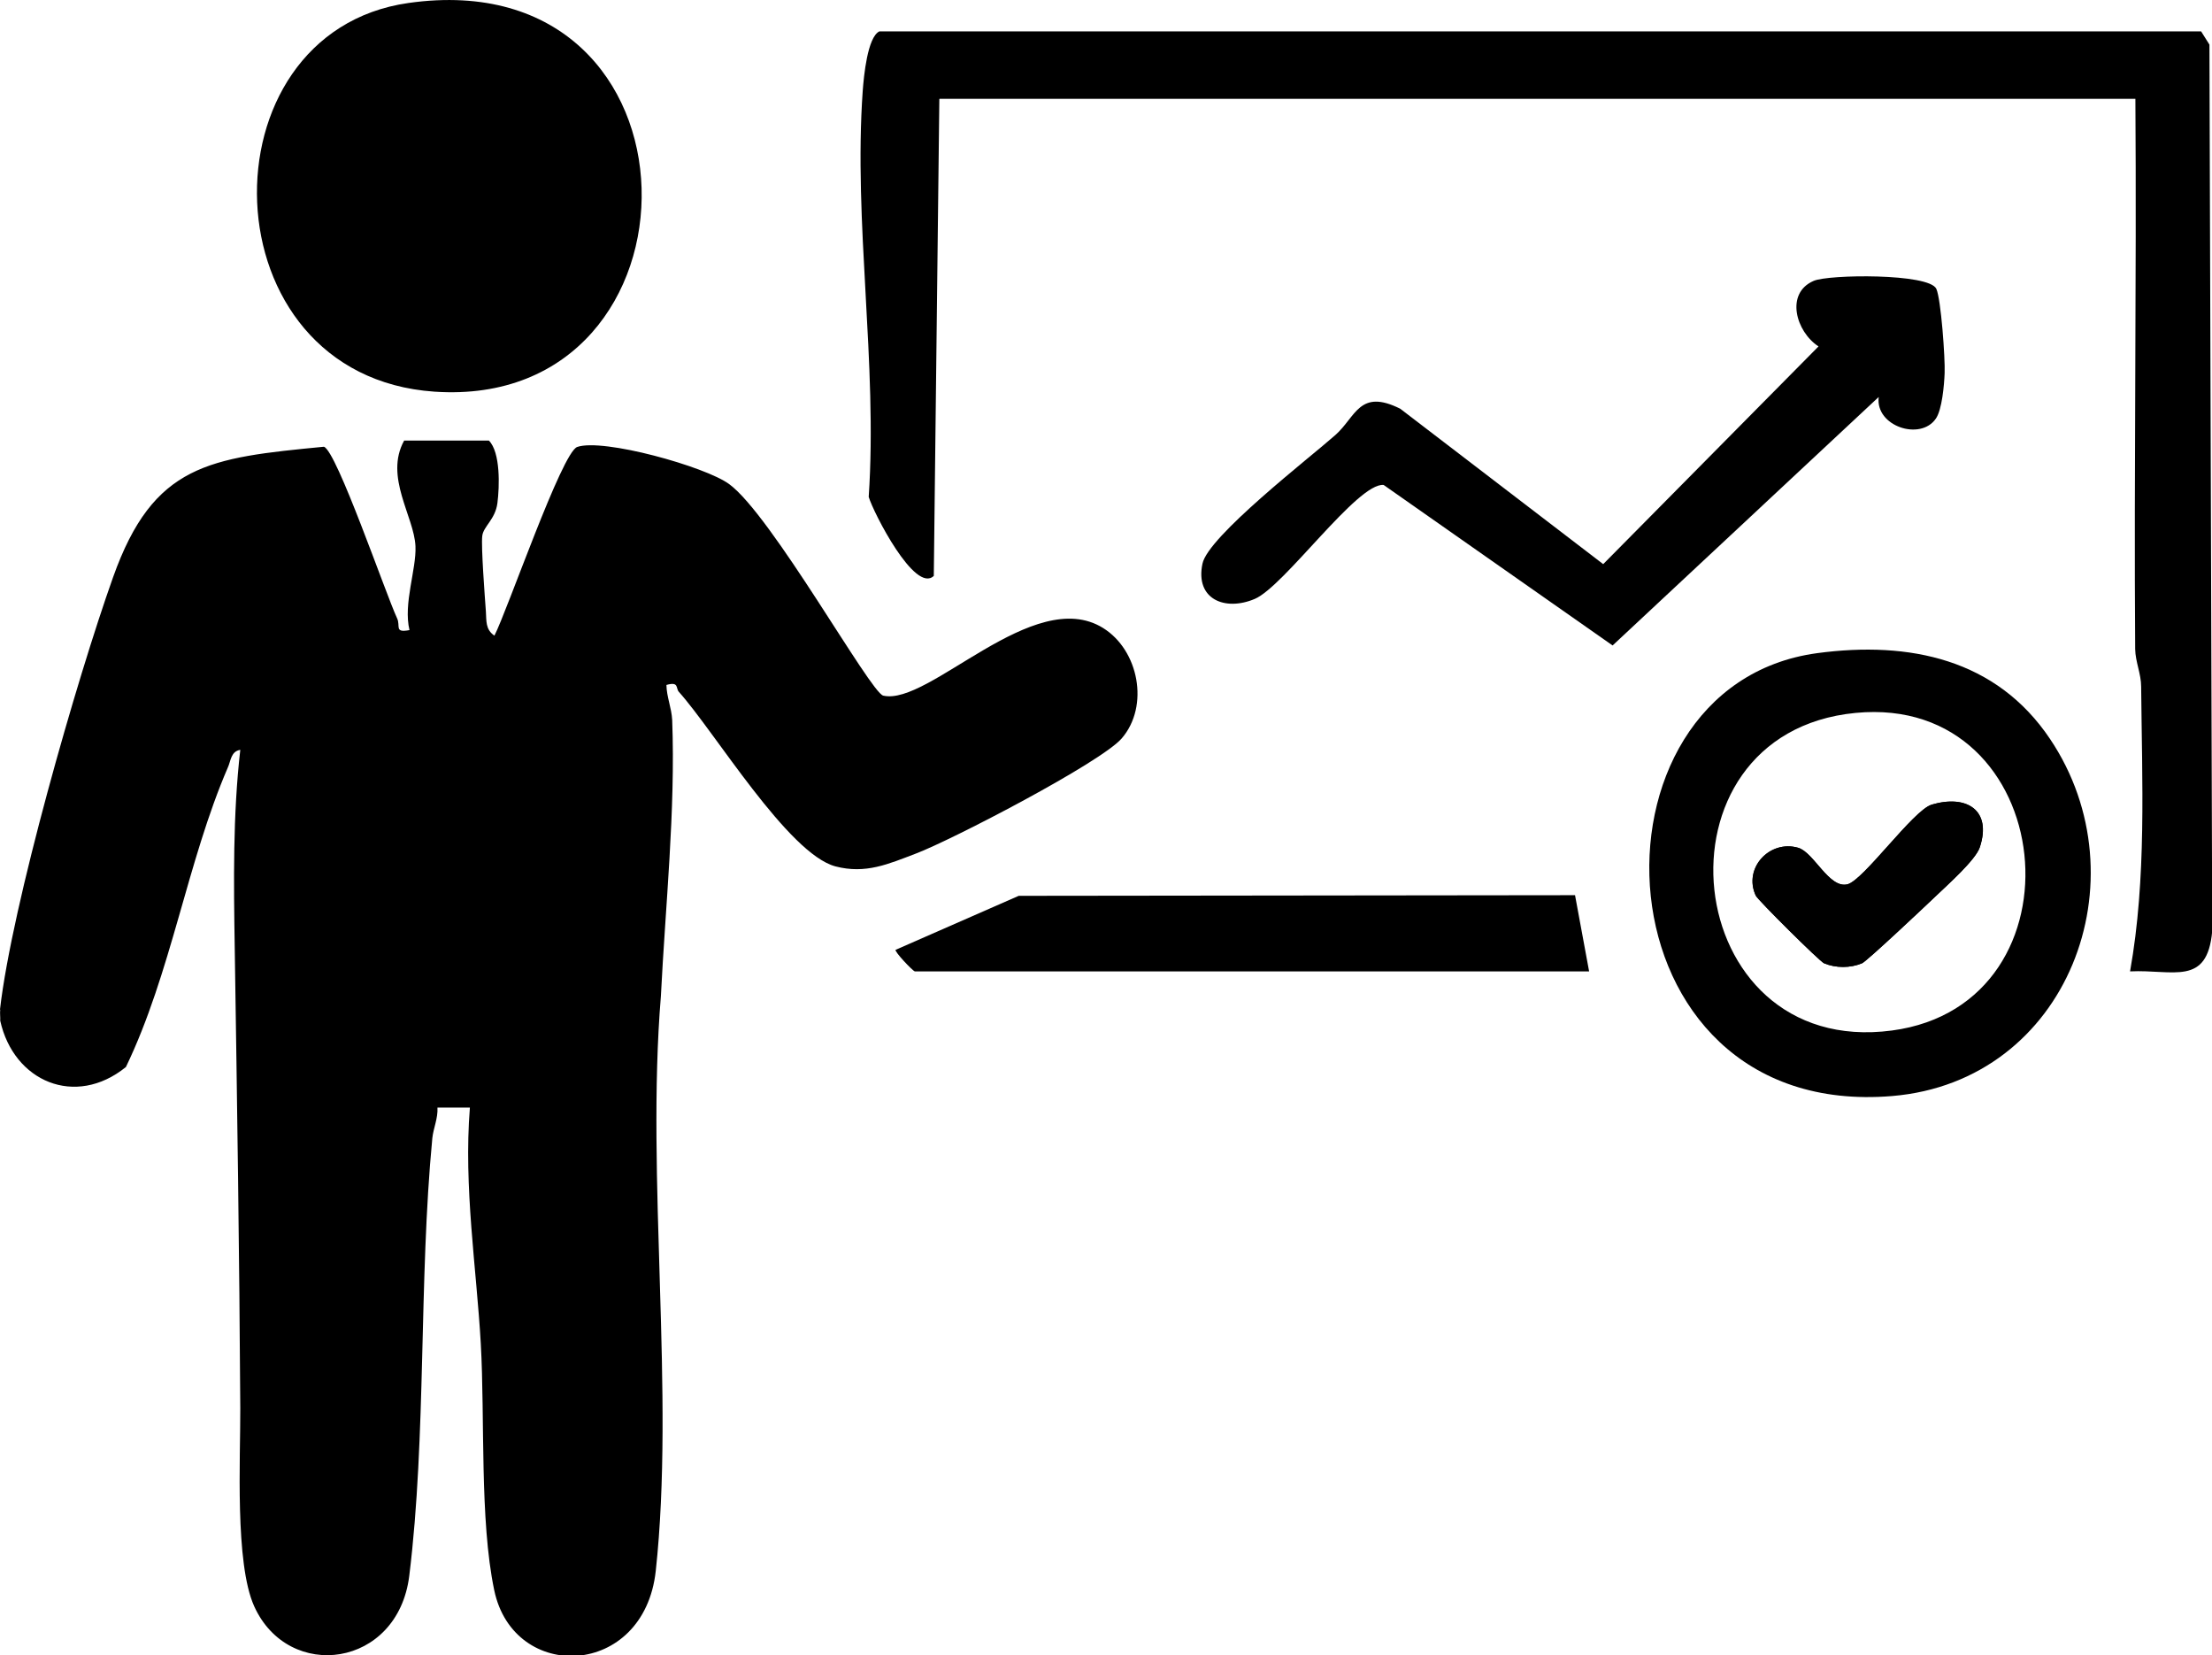
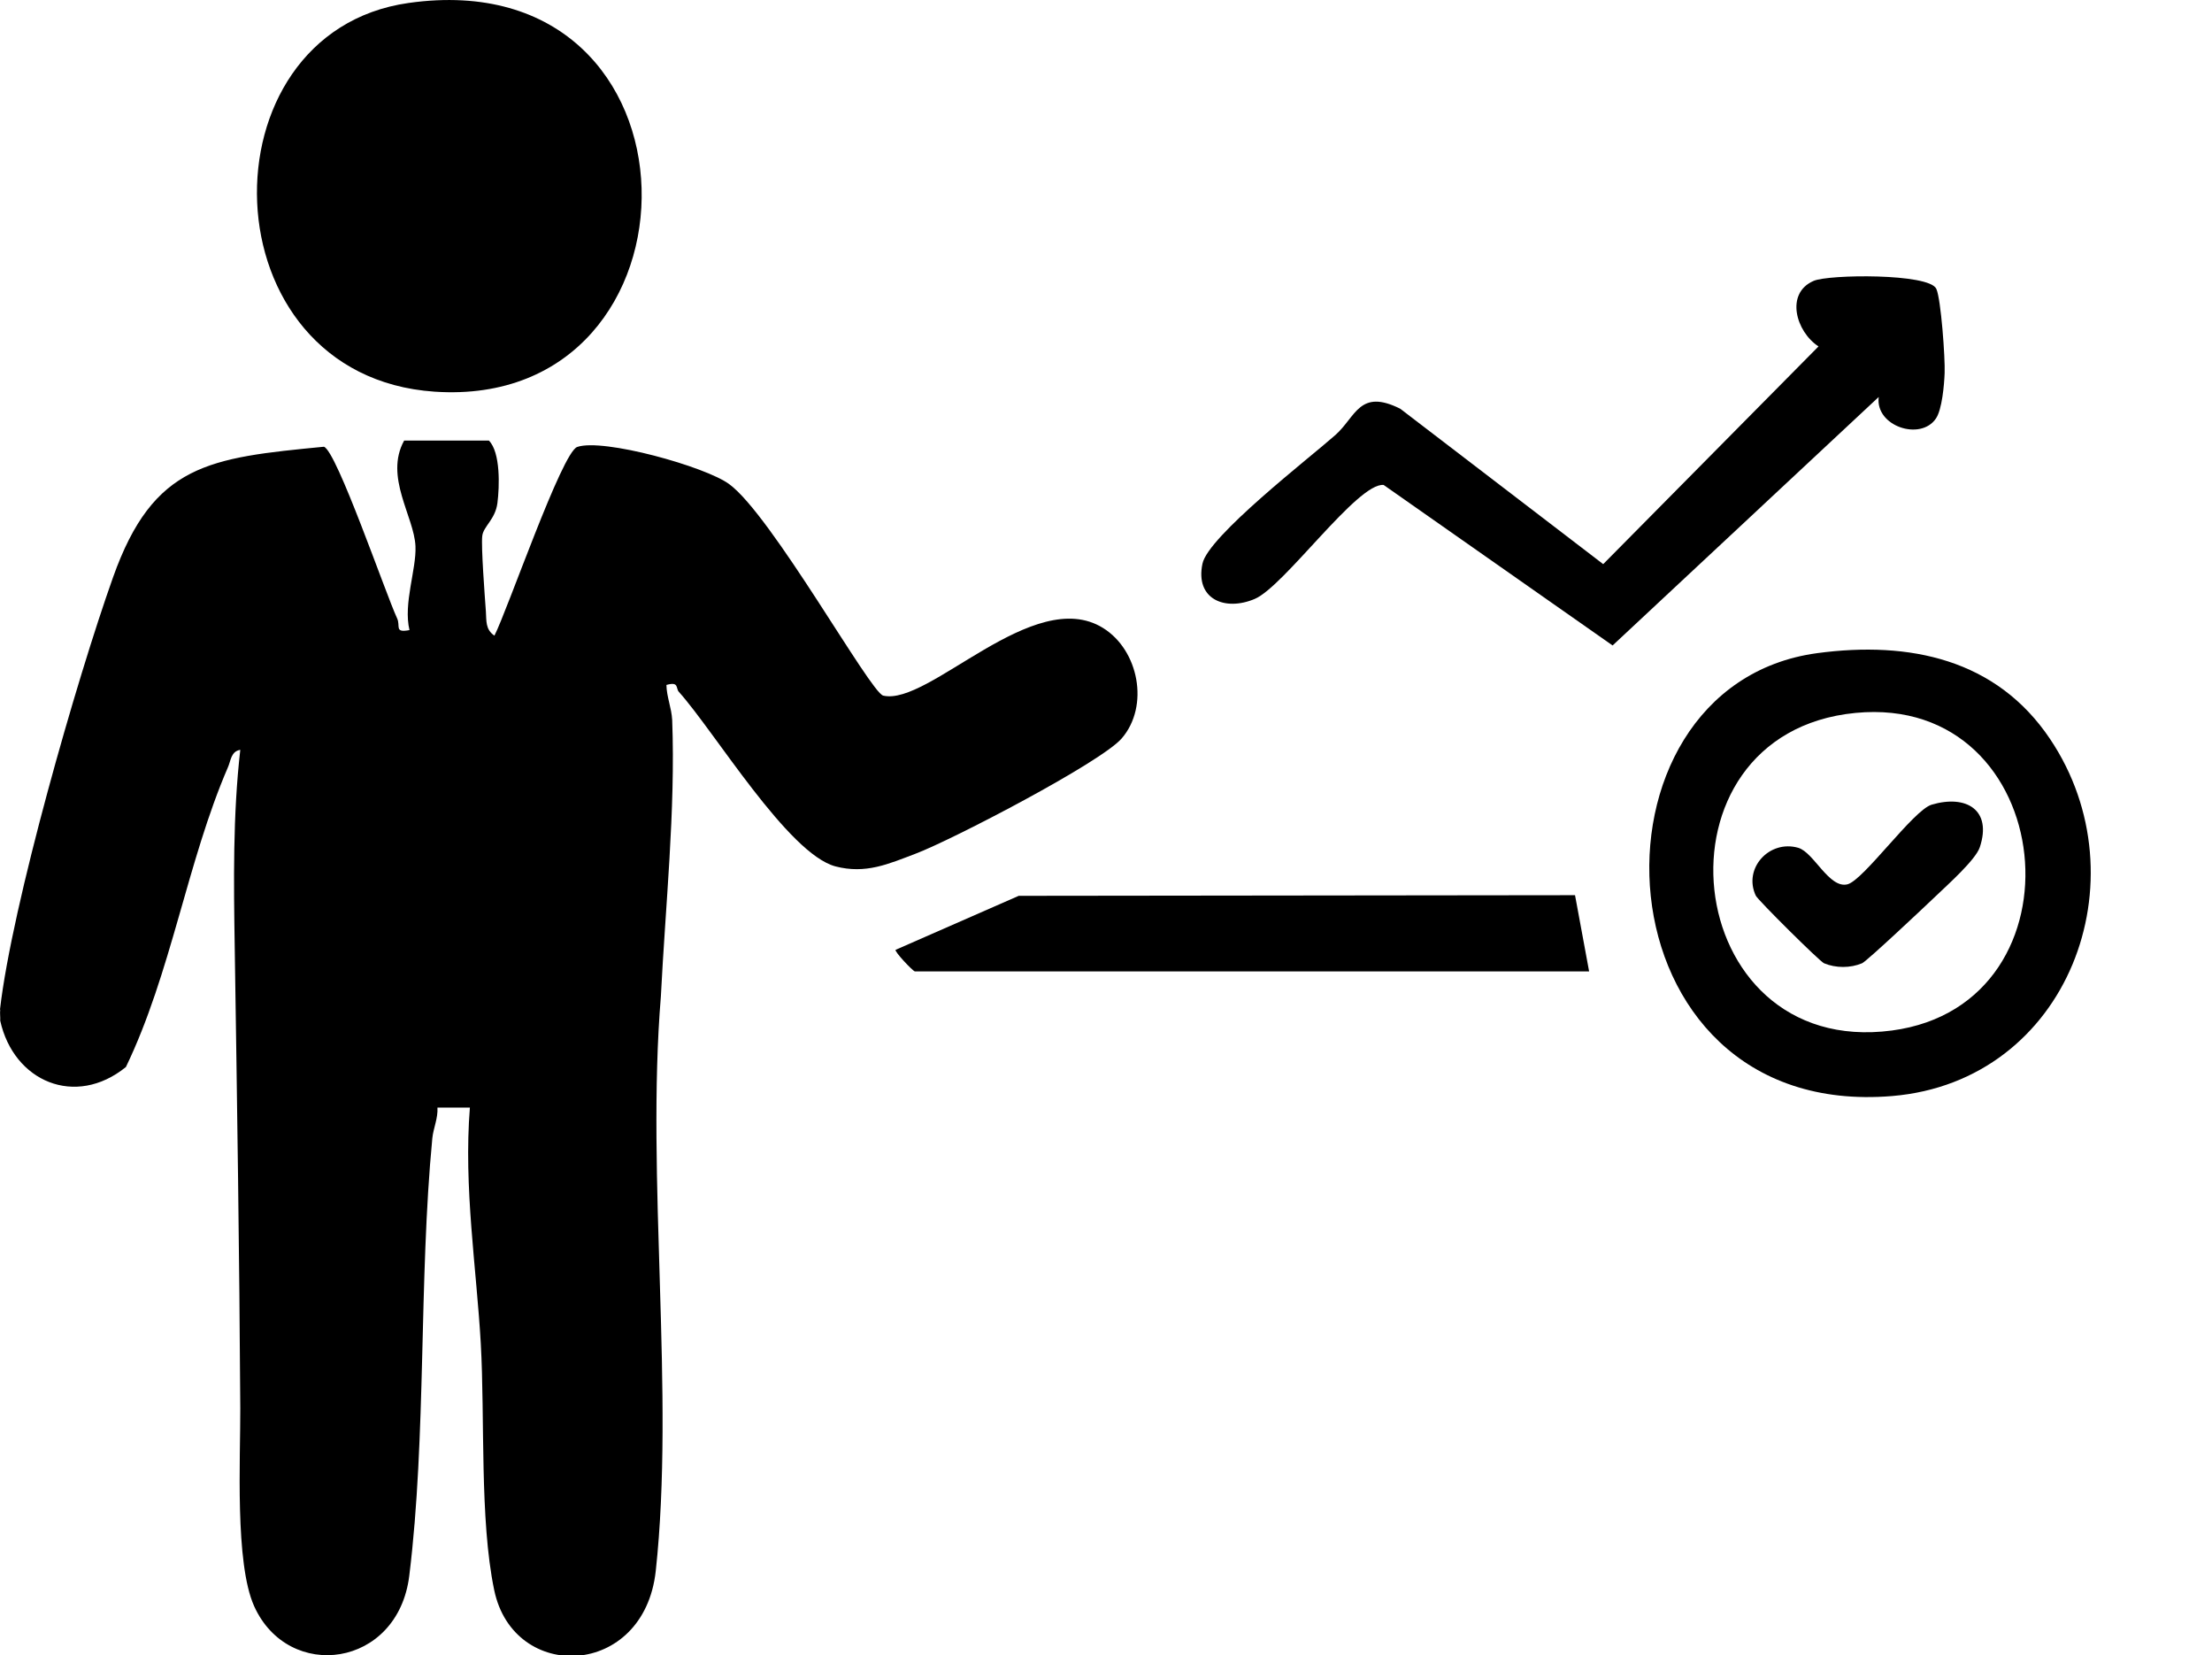
<svg xmlns="http://www.w3.org/2000/svg" id="Camada_2" data-name="Camada 2" viewBox="0 0 103.66 77.55">
  <g id="Camada_1-2" data-name="Camada 1">
    <path d="M0,47.29c.56-4.87,3.59-15.45,5.3-20.25,1.89-5.31,4.5-5.59,9.88-6.11.6.2,2.89,6.88,3.43,8.04.17.36-.15.69.58.55-.3-1.24.33-2.85.28-3.93-.06-1.39-1.47-3.25-.53-4.95h3.97c.55.55.5,2.16.4,2.93s-.66,1.09-.71,1.54c-.06.49.12,2.84.17,3.54.03.43-.03.84.4,1.13.61-1.19,3.16-8.59,3.88-8.84,1.21-.42,6.01.92,7.12,1.74,1.99,1.45,6.62,9.77,7.22,9.91,2.14.5,7.04-5.19,10.3-3.17,1.68,1.04,2.18,3.66.88,5.17-.97,1.13-7.98,4.77-9.65,5.4-1.29.49-2.35.97-3.77.6-2.22-.59-5.66-6.31-7.34-8.18-.15-.17.02-.49-.58-.32.01.56.24,1.07.27,1.64.16,4.23-.32,8.73-.53,12.95-.7,8.5.66,18.62-.24,26.92-.55,5.03-6.66,5.26-7.57.9-.69-3.3-.43-8.04-.63-11.56s-.81-7.33-.51-11.05h-1.52c.03.5-.19.96-.24,1.43-.64,6.68-.27,13.92-1.08,20.5-.53,4.32-5.66,5-7.27,1.43-.91-2.02-.64-6.92-.65-9.28-.04-7.14-.15-14.4-.26-21.56-.05-3.09-.09-6.22.26-9.28-.44.07-.44.51-.58.82-1.91,4.42-2.66,9.65-4.78,14.04-2.37,1.92-5.26.68-5.89-2.17.01-.17-.02-.34,0-.51Z" />
-     <path d="M44.02,4.64l-.26,22.34c-.88.85-2.83-2.96-3.05-3.7.42-6.25-.72-12.85-.28-19.03.05-.67.22-2.51.78-2.78h61.94s.39.62.39.62l.13,41.53c-.23,2.61-1.83,1.79-3.85,1.89.78-4.36.56-8.9.52-13.34,0-.6-.27-1.16-.28-1.76-.06-8.59.07-17.19.01-25.78h-56.04Z" />
    <path d="M19.14.14c14.38-2.04,14.35,19.1,1.22,18.21C9.62,17.61,9.35,1.53,19.14.14Z" />
    <path d="M85.16,30.6c4.33-.58,8.4.28,10.91,4.02,4.41,6.56.86,16.04-7.4,16.73-14.06,1.17-14.93-19.21-3.51-20.75ZM86.96,33.4c-9.9.95-8.32,16.21,1.7,14.88,9.28-1.23,7.84-15.8-1.7-14.88Z" />
    <path d="M88.04,18.6l-12.47,11.64-10.73-7.52c-1.22-.12-4.65,4.75-6.04,5.34s-2.8.02-2.45-1.65c.26-1.28,5.01-4.95,6.23-6.03.96-.85,1.12-2.19,3.04-1.23l9.51,7.28,10.09-10.2c-1.06-.69-1.57-2.49-.23-3.07.7-.31,5.41-.36,5.75.37.22.47.42,3.27.39,3.95-.02.55-.12,1.71-.41,2.13-.72,1.06-2.84.36-2.68-1Z" />
    <path d="M42.87,45.51c-.11-.03-.96-.93-.9-1.01l5.77-2.53,26.07-.03.66,3.57h-31.61Z" />
-     <path d="M90.52,37.7c-.86.26-3.18,3.53-3.94,3.73-.86.22-1.57-1.49-2.31-1.71-1.34-.39-2.58.96-1.99,2.24.09.2,2.99,3.08,3.2,3.17.55.23,1.23.23,1.78,0,.22-.09,3.02-2.73,3.47-3.16.52-.5,1.86-1.68,2.05-2.28.57-1.75-.64-2.48-2.26-1.99Z" />
    <path d="M90.52,37.7c1.62-.48,2.84.24,2.26,1.99-.19.59-1.53,1.78-2.05,2.28-.45.43-3.25,3.07-3.47,3.16-.55.23-1.23.23-1.78,0-.21-.09-3.11-2.97-3.2-3.17-.6-1.28.64-2.63,1.99-2.24.73.21,1.45,1.93,2.31,1.71.76-.2,3.08-3.47,3.94-3.73Z" />
  </g>
</svg>